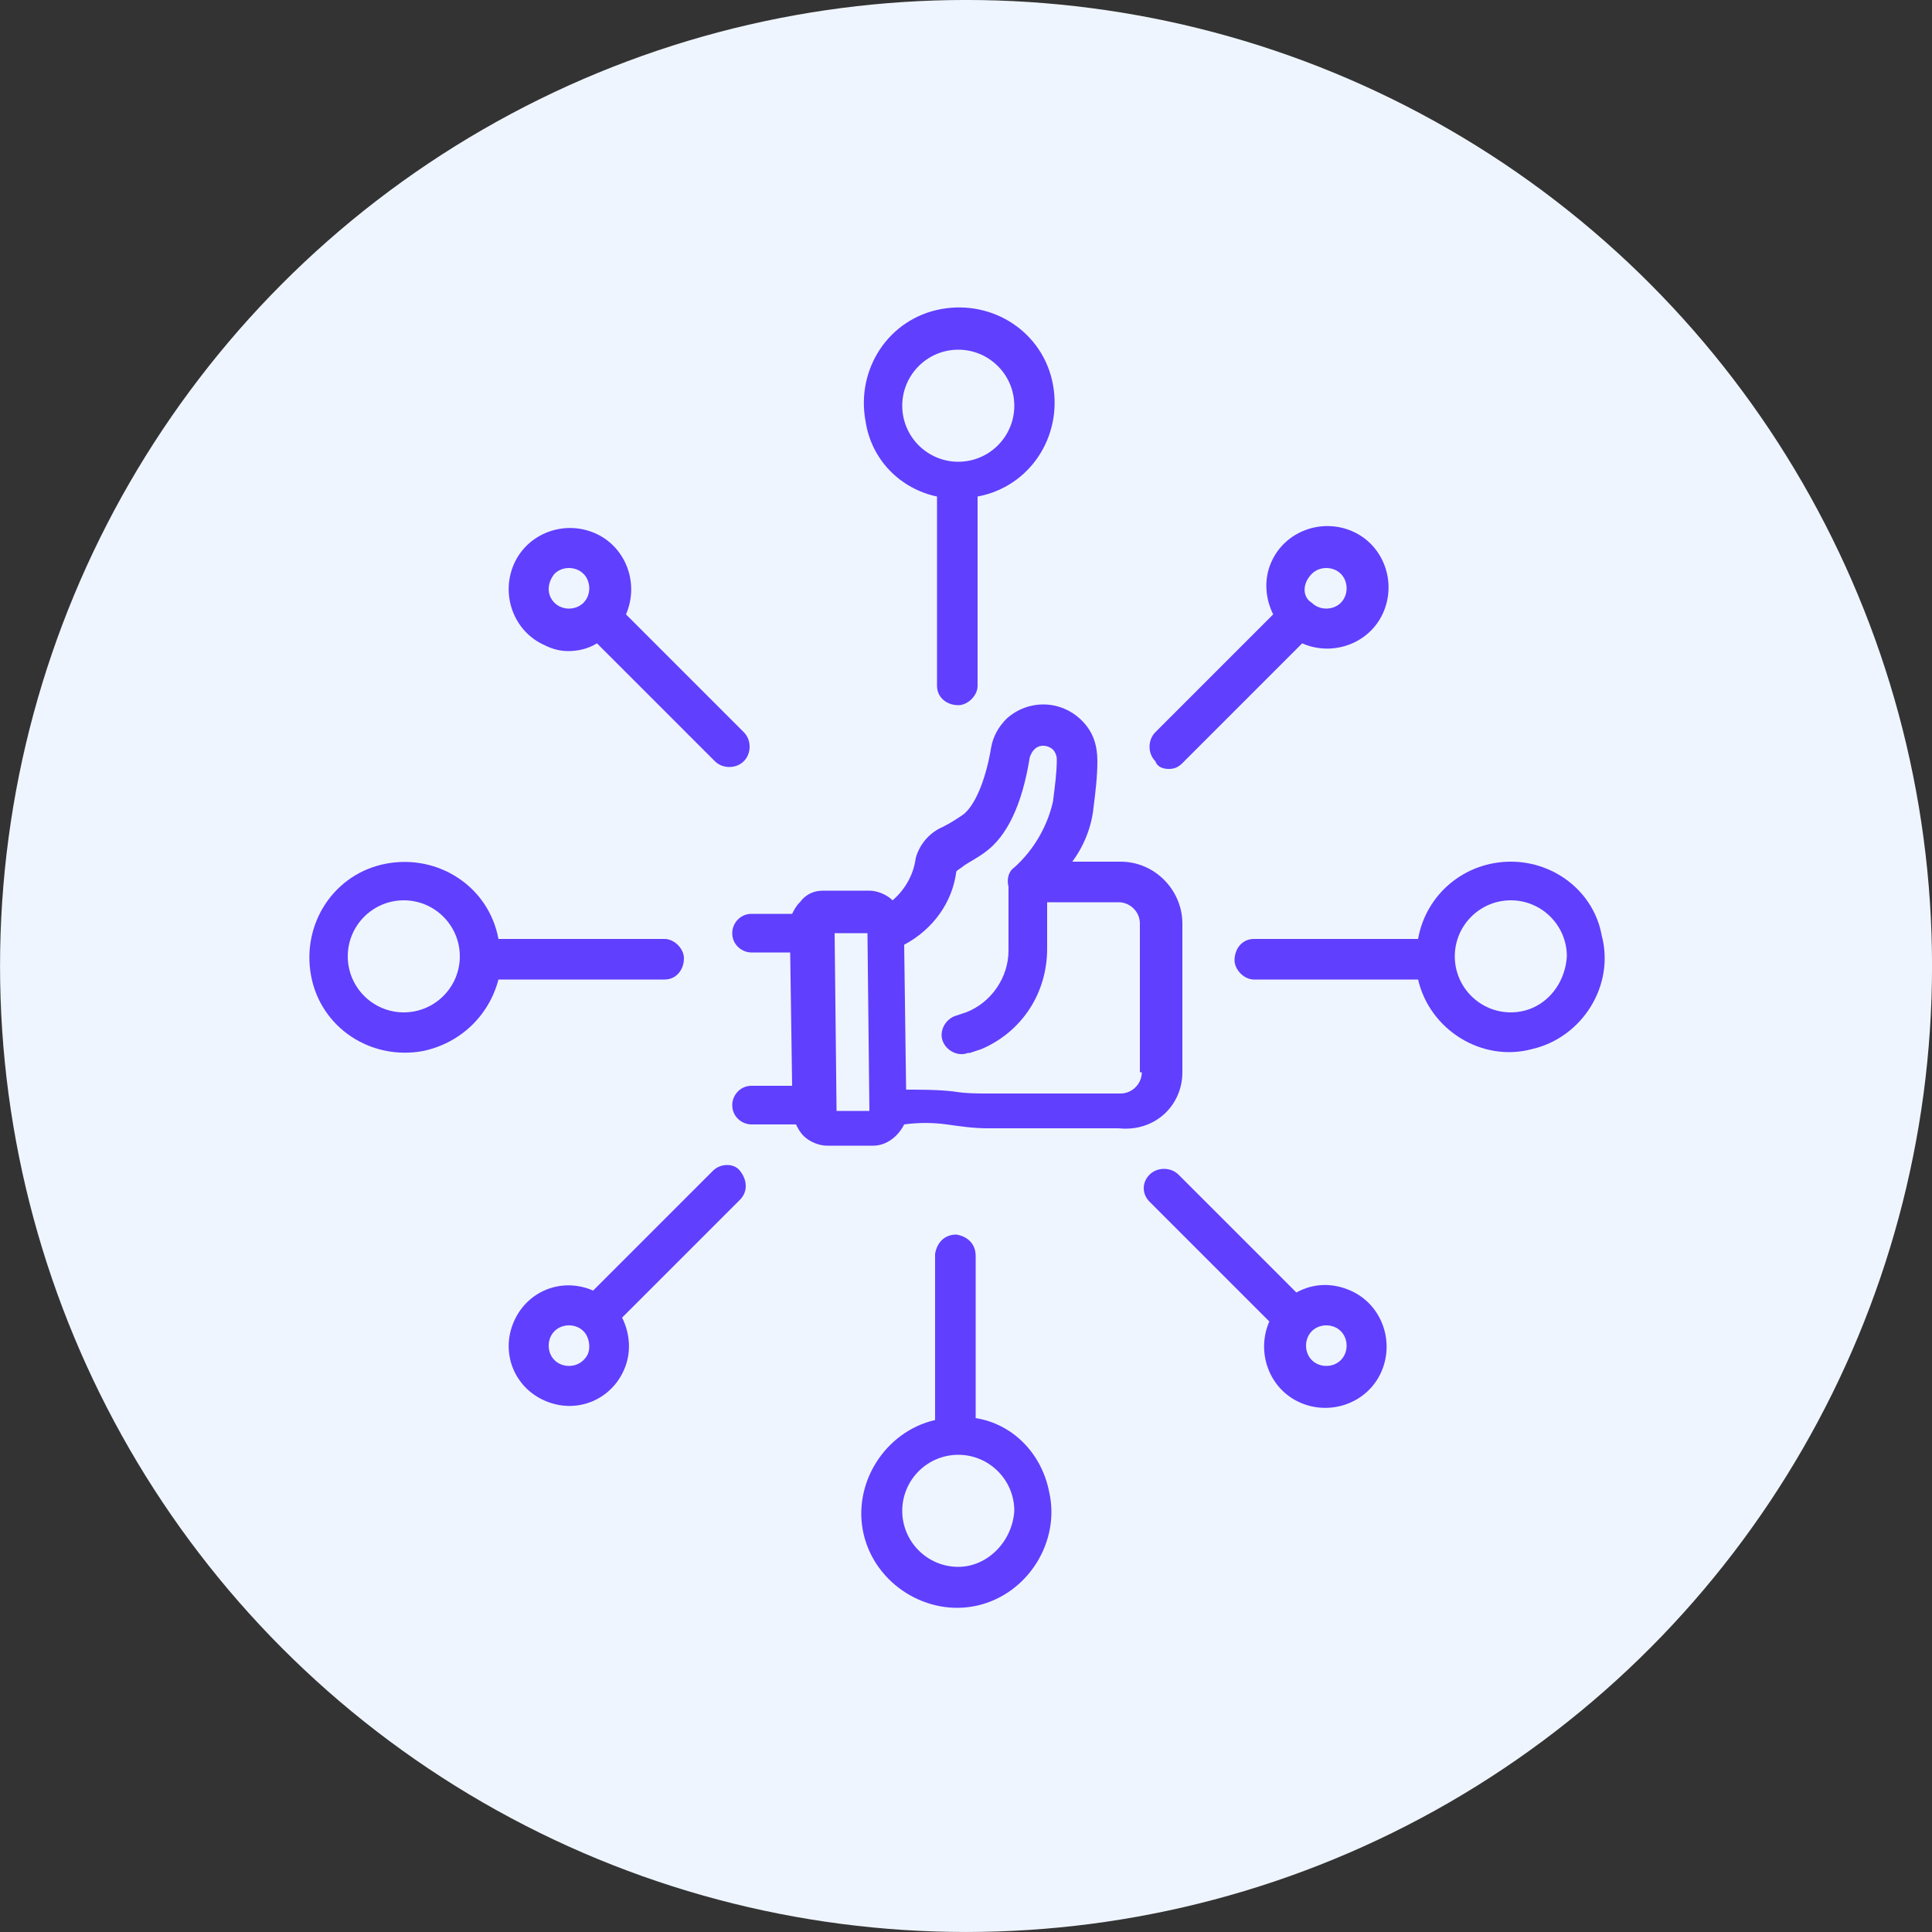
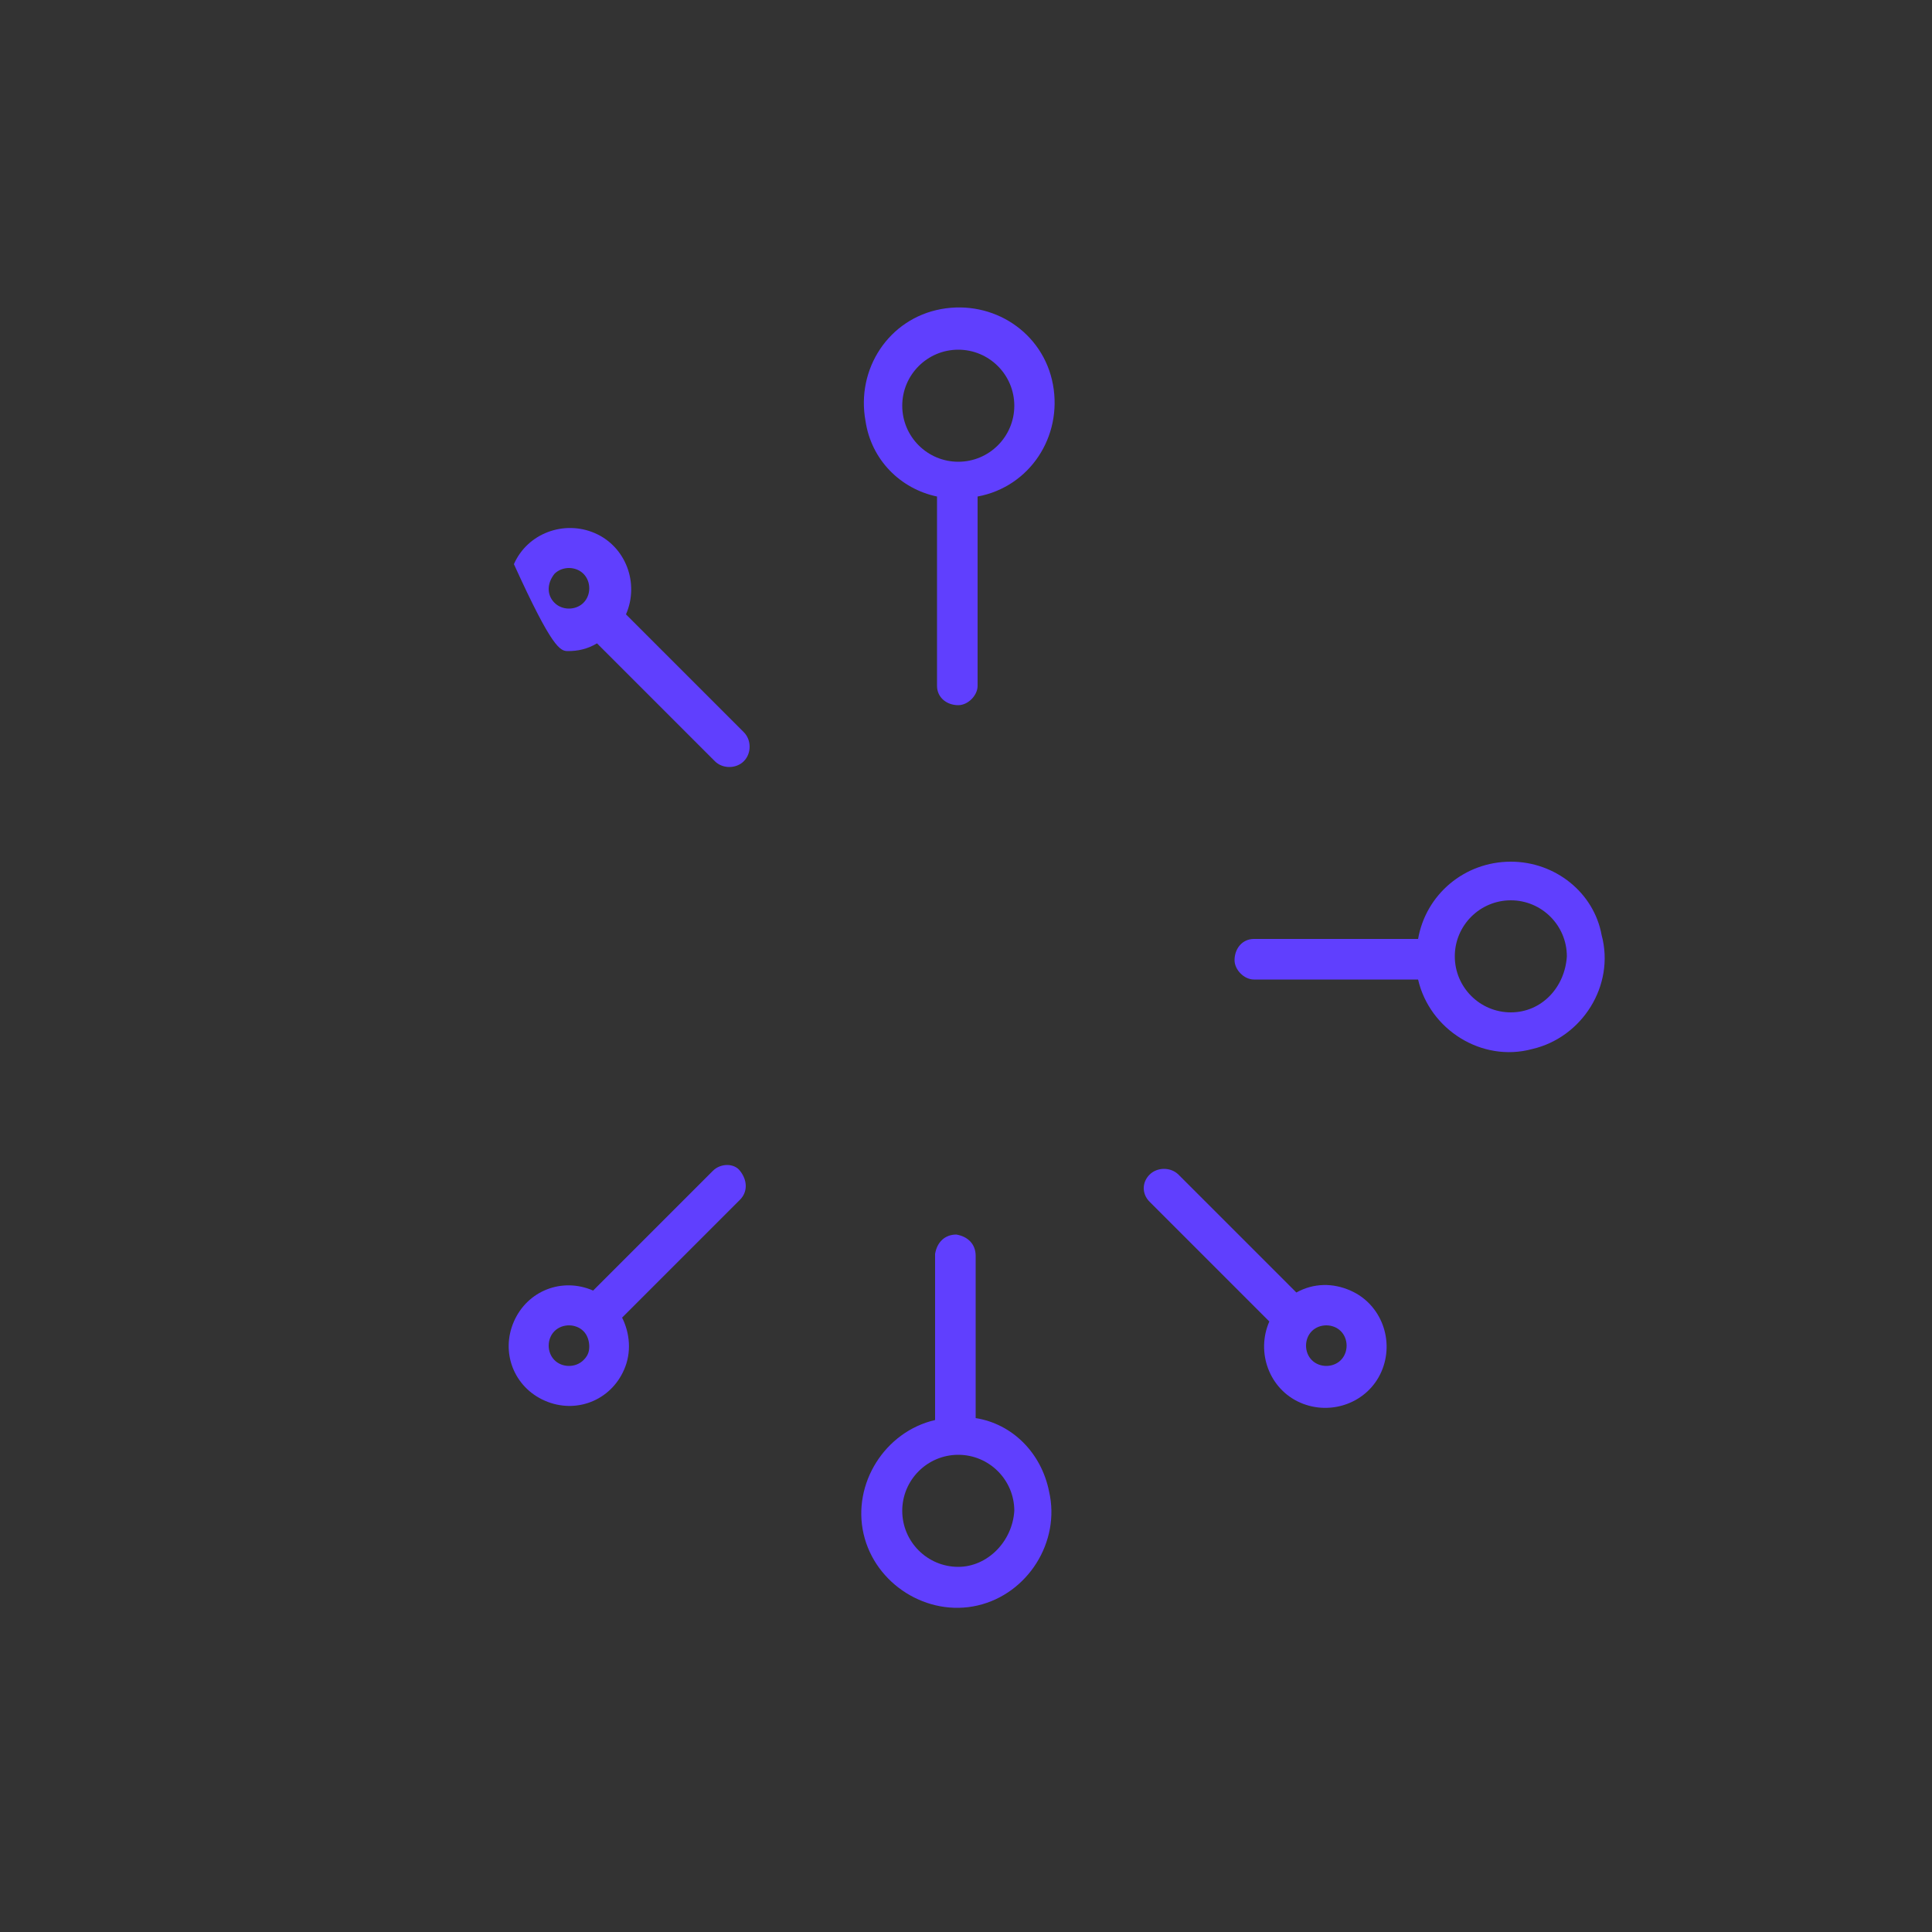
<svg xmlns="http://www.w3.org/2000/svg" version="1.1" id="Warstwa_1" x="0px" y="0px" viewBox="0 0 100 100" style="enable-background:new 0 0 100 100;" xml:space="preserve">
  <rect x="0" y="0" width="100" height="100" fill="#333333" stroke="none" />
  <style type="text/css">
	.st0{fill:#EFF5FE;}
	.st1{fill:#603FFE;}
</style>
  <g transform="translate(-441.658 -7387.621)">
    <g transform="matrix(1, 0, 0, 1, 441.66, 7387.62)">
-       <circle class="st0" cx="50" cy="50" r="50" />
-     </g>
+       </g>
    <g transform="translate(606.158 7532.121)">
      <g>
-         <path class="st1" d="M-103.3-89v-7.7c0-1.7-1.4-3.2-3.2-3.2h-2.5c0.6-0.8,1-1.8,1.1-2.8c0.1-0.8,0.2-1.6,0.2-2.4     c0-0.8-0.2-1.5-0.8-2.1c-1.1-1.1-2.8-1.1-3.9-0.1c-0.4,0.4-0.7,0.9-0.8,1.5c-0.3,1.8-0.9,3.1-1.5,3.5c-0.3,0.2-0.6,0.4-1,0.6     c-0.7,0.3-1.2,0.9-1.4,1.6c-0.1,0.8-0.5,1.6-1.2,2.2c-0.3-0.3-0.8-0.5-1.2-0.5h0l-2.4,0c-0.5,0-0.9,0.2-1.2,0.6     c-0.2,0.2-0.3,0.4-0.4,0.6h-2.1c-0.6,0-1,0.5-1,1c0,0.6,0.5,1,1,1h2l0.1,6.9h-2.1c-0.6,0-1,0.5-1,1c0,0.6,0.5,1,1,1h2.3     c0.1,0.2,0.2,0.4,0.4,0.6c0.3,0.3,0.8,0.5,1.2,0.5h0l2.4,0c0.7,0,1.3-0.5,1.6-1.1c0.7-0.1,1.5-0.1,2.2,0c0.7,0.1,1.4,0.2,2.1,0.2     h6.8C-104.7-85.9-103.3-87.3-103.3-89 M-121.2-87l-0.1-9.2l1.7,0l0.1,9.2L-121.2-87z M-105.4-89c0,0.6-0.5,1.1-1.1,1.1h-6.8     c-0.6,0-1.2,0-1.8-0.1c-0.8-0.1-1.7-0.1-2.5-0.1l-0.1-7.5c1.5-0.8,2.5-2.2,2.7-3.8c0.1-0.1,0.3-0.2,0.4-0.3     c0.3-0.2,0.7-0.4,1.1-0.7c1.1-0.8,1.9-2.4,2.3-4.9c0.1-0.3,0.3-0.6,0.7-0.6c0.2,0,0.4,0.1,0.5,0.2c0.1,0.1,0.2,0.3,0.2,0.5     c0,0.7-0.1,1.4-0.2,2.2c-0.3,1.3-1,2.5-2,3.4c-0.3,0.2-0.4,0.6-0.3,1v3.3c0,1.4-0.9,2.7-2.2,3.2l-0.6,0.2     c-0.5,0.2-0.8,0.8-0.6,1.3c0.2,0.5,0.8,0.8,1.3,0.6c0,0,0,0,0.1,0l0.6-0.2c2.1-0.9,3.4-2.9,3.4-5.2v-2.4h3.7     c0.6,0,1.1,0.5,1.1,1.1c0,0,0,0,0,0V-89z" />
        <path class="st1" d="M-114-71.1v-8.4c0-0.6-0.4-1-1-1.1c-0.6,0-1,0.4-1.1,1c0,0,0,0,0,0.1v8.5c-2.6,0.6-4.3,3.3-3.7,5.9     s3.3,4.3,5.9,3.7c2.6-0.6,4.3-3.3,3.7-5.9C-110.6-69.3-112.1-70.8-114-71.1 M-114.9-63.4c-1.6,0-2.9-1.3-2.9-2.9     c0-1.6,1.3-2.9,2.9-2.9s2.9,1.3,2.9,2.9c0,0,0,0,0,0C-112.1-64.7-113.4-63.4-114.9-63.4" />
        <path class="st1" d="M-116-118.8v9.8c0,0.6,0.5,1,1.1,1c0.5,0,1-0.5,1-1v-9.8c2.7-0.5,4.4-3.1,3.9-5.8c-0.5-2.7-3.1-4.4-5.8-3.9     c-2.7,0.5-4.4,3.1-3.9,5.8C-119.4-120.7-117.9-119.2-116-118.8 M-114.9-126.4c1.6,0,2.9,1.3,2.9,2.9s-1.3,2.9-2.9,2.9     s-2.9-1.3-2.9-2.9l0,0C-117.8-125.1-116.5-126.4-114.9-126.4" />
        <path class="st1" d="M-86.3-99.9c-2.4,0-4.4,1.7-4.8,4h-8.5c-0.6,0-1,0.5-1,1.1c0,0.5,0.5,1,1,1h8.5c0.6,2.6,3.3,4.3,5.9,3.6     c2.6-0.6,4.3-3.3,3.6-5.9C-82-98.3-84-99.9-86.3-99.9 M-86.3-92.1c-1.6,0-2.9-1.3-2.9-2.9c0-1.6,1.3-2.9,2.9-2.9     c1.6,0,2.9,1.3,2.9,2.9l0,0C-83.5-93.4-84.7-92.1-86.3-92.1" />
-         <path class="st1" d="M-130.1-93.8c0.6,0,1-0.5,1-1.1c0-0.5-0.5-1-1-1h-8.6c-0.5-2.7-3.1-4.4-5.8-3.9s-4.4,3.1-3.9,5.8     c0.5,2.7,3.1,4.4,5.8,3.9c1.9-0.4,3.4-1.8,3.9-3.7H-130.1z M-143.6-92.1c-1.6,0-2.9-1.3-2.9-2.9c0-1.6,1.3-2.9,2.9-2.9     c1.6,0,2.9,1.3,2.9,2.9l0,0C-140.7-93.4-142-92.1-143.6-92.1" />
-         <path class="st1" d="M-104-104.7c0.3,0,0.5-0.1,0.7-0.3l6.2-6.2c1.6,0.7,3.5,0,4.2-1.6c0.7-1.6,0-3.5-1.6-4.2     c-1.6-0.7-3.5,0-4.2,1.6c-0.4,0.9-0.3,1.9,0.1,2.7l-6.1,6.1c-0.4,0.4-0.4,1.1,0,1.5C-104.6-104.8-104.3-104.7-104-104.7      M-96.6-114.8c0.4-0.4,1.1-0.4,1.5,0c0.4,0.4,0.4,1.1,0,1.5c-0.4,0.4-1.1,0.4-1.5,0C-97.1-113.6-97.1-114.3-96.6-114.8     C-96.7-114.8-96.7-114.8-96.6-114.8L-96.6-114.8z" />
        <path class="st1" d="M-127.6-83.9l-6.2,6.2c-1.6-0.7-3.4,0-4.1,1.6c-0.7,1.6,0,3.4,1.6,4.1c1.6,0.7,3.4,0,4.1-1.6     c0.4-0.9,0.3-1.9-0.1-2.7l6.1-6.1c0.4-0.4,0.4-1,0-1.5C-126.5-84.3-127.2-84.3-127.6-83.9C-127.6-83.9-127.6-83.9-127.6-83.9      M-134.3-74.1L-134.3-74.1c-0.4,0.4-1.1,0.4-1.5,0c-0.4-0.4-0.4-1.1,0-1.5c0.4-0.4,1.1-0.4,1.5,0c0.2,0.2,0.3,0.5,0.3,0.8     C-134-74.5-134.1-74.3-134.3-74.1" />
-         <path class="st1" d="M-135.1-110.8c0.5,0,1-0.1,1.5-0.4l6.1,6.1c0.4,0.4,1.1,0.4,1.5,0c0.4-0.4,0.4-1.1,0-1.5l0,0l-6.1-6.1     c0.7-1.6,0-3.5-1.6-4.2c-1.6-0.7-3.5,0-4.2,1.6c-0.7,1.6,0,3.5,1.6,4.2C-135.9-110.9-135.5-110.8-135.1-110.8 M-135.8-114.8     c0.4-0.4,1.1-0.4,1.5,0c0.4,0.4,0.4,1.1,0,1.5c-0.4,0.4-1.1,0.4-1.5,0C-136.2-113.7-136.2-114.3-135.8-114.8     C-135.8-114.8-135.8-114.8-135.8-114.8" />
+         <path class="st1" d="M-135.1-110.8c0.5,0,1-0.1,1.5-0.4l6.1,6.1c0.4,0.4,1.1,0.4,1.5,0c0.4-0.4,0.4-1.1,0-1.5l0,0l-6.1-6.1     c0.7-1.6,0-3.5-1.6-4.2c-1.6-0.7-3.5,0-4.2,1.6C-135.9-110.9-135.5-110.8-135.1-110.8 M-135.8-114.8     c0.4-0.4,1.1-0.4,1.5,0c0.4,0.4,0.4,1.1,0,1.5c-0.4,0.4-1.1,0.4-1.5,0C-136.2-113.7-136.2-114.3-135.8-114.8     C-135.8-114.8-135.8-114.8-135.8-114.8" />
        <path class="st1" d="M-97.4-77.6l-6.1-6.1c-0.4-0.4-1.1-0.4-1.5,0c-0.4,0.4-0.4,1,0,1.4l6.2,6.2c-0.7,1.6,0,3.5,1.6,4.2     c1.6,0.7,3.5,0,4.2-1.6c0.7-1.6,0-3.5-1.6-4.2C-95.5-78.1-96.5-78.1-97.4-77.6 M-95.1-74.1c-0.4,0.4-1.1,0.4-1.5,0     c-0.4-0.4-0.4-1.1,0-1.5c0.4-0.4,1.1-0.4,1.5,0C-94.7-75.2-94.7-74.5-95.1-74.1C-95.1-74.1-95.1-74.1-95.1-74.1" />
      </g>
    </g>
  </g>
</svg>